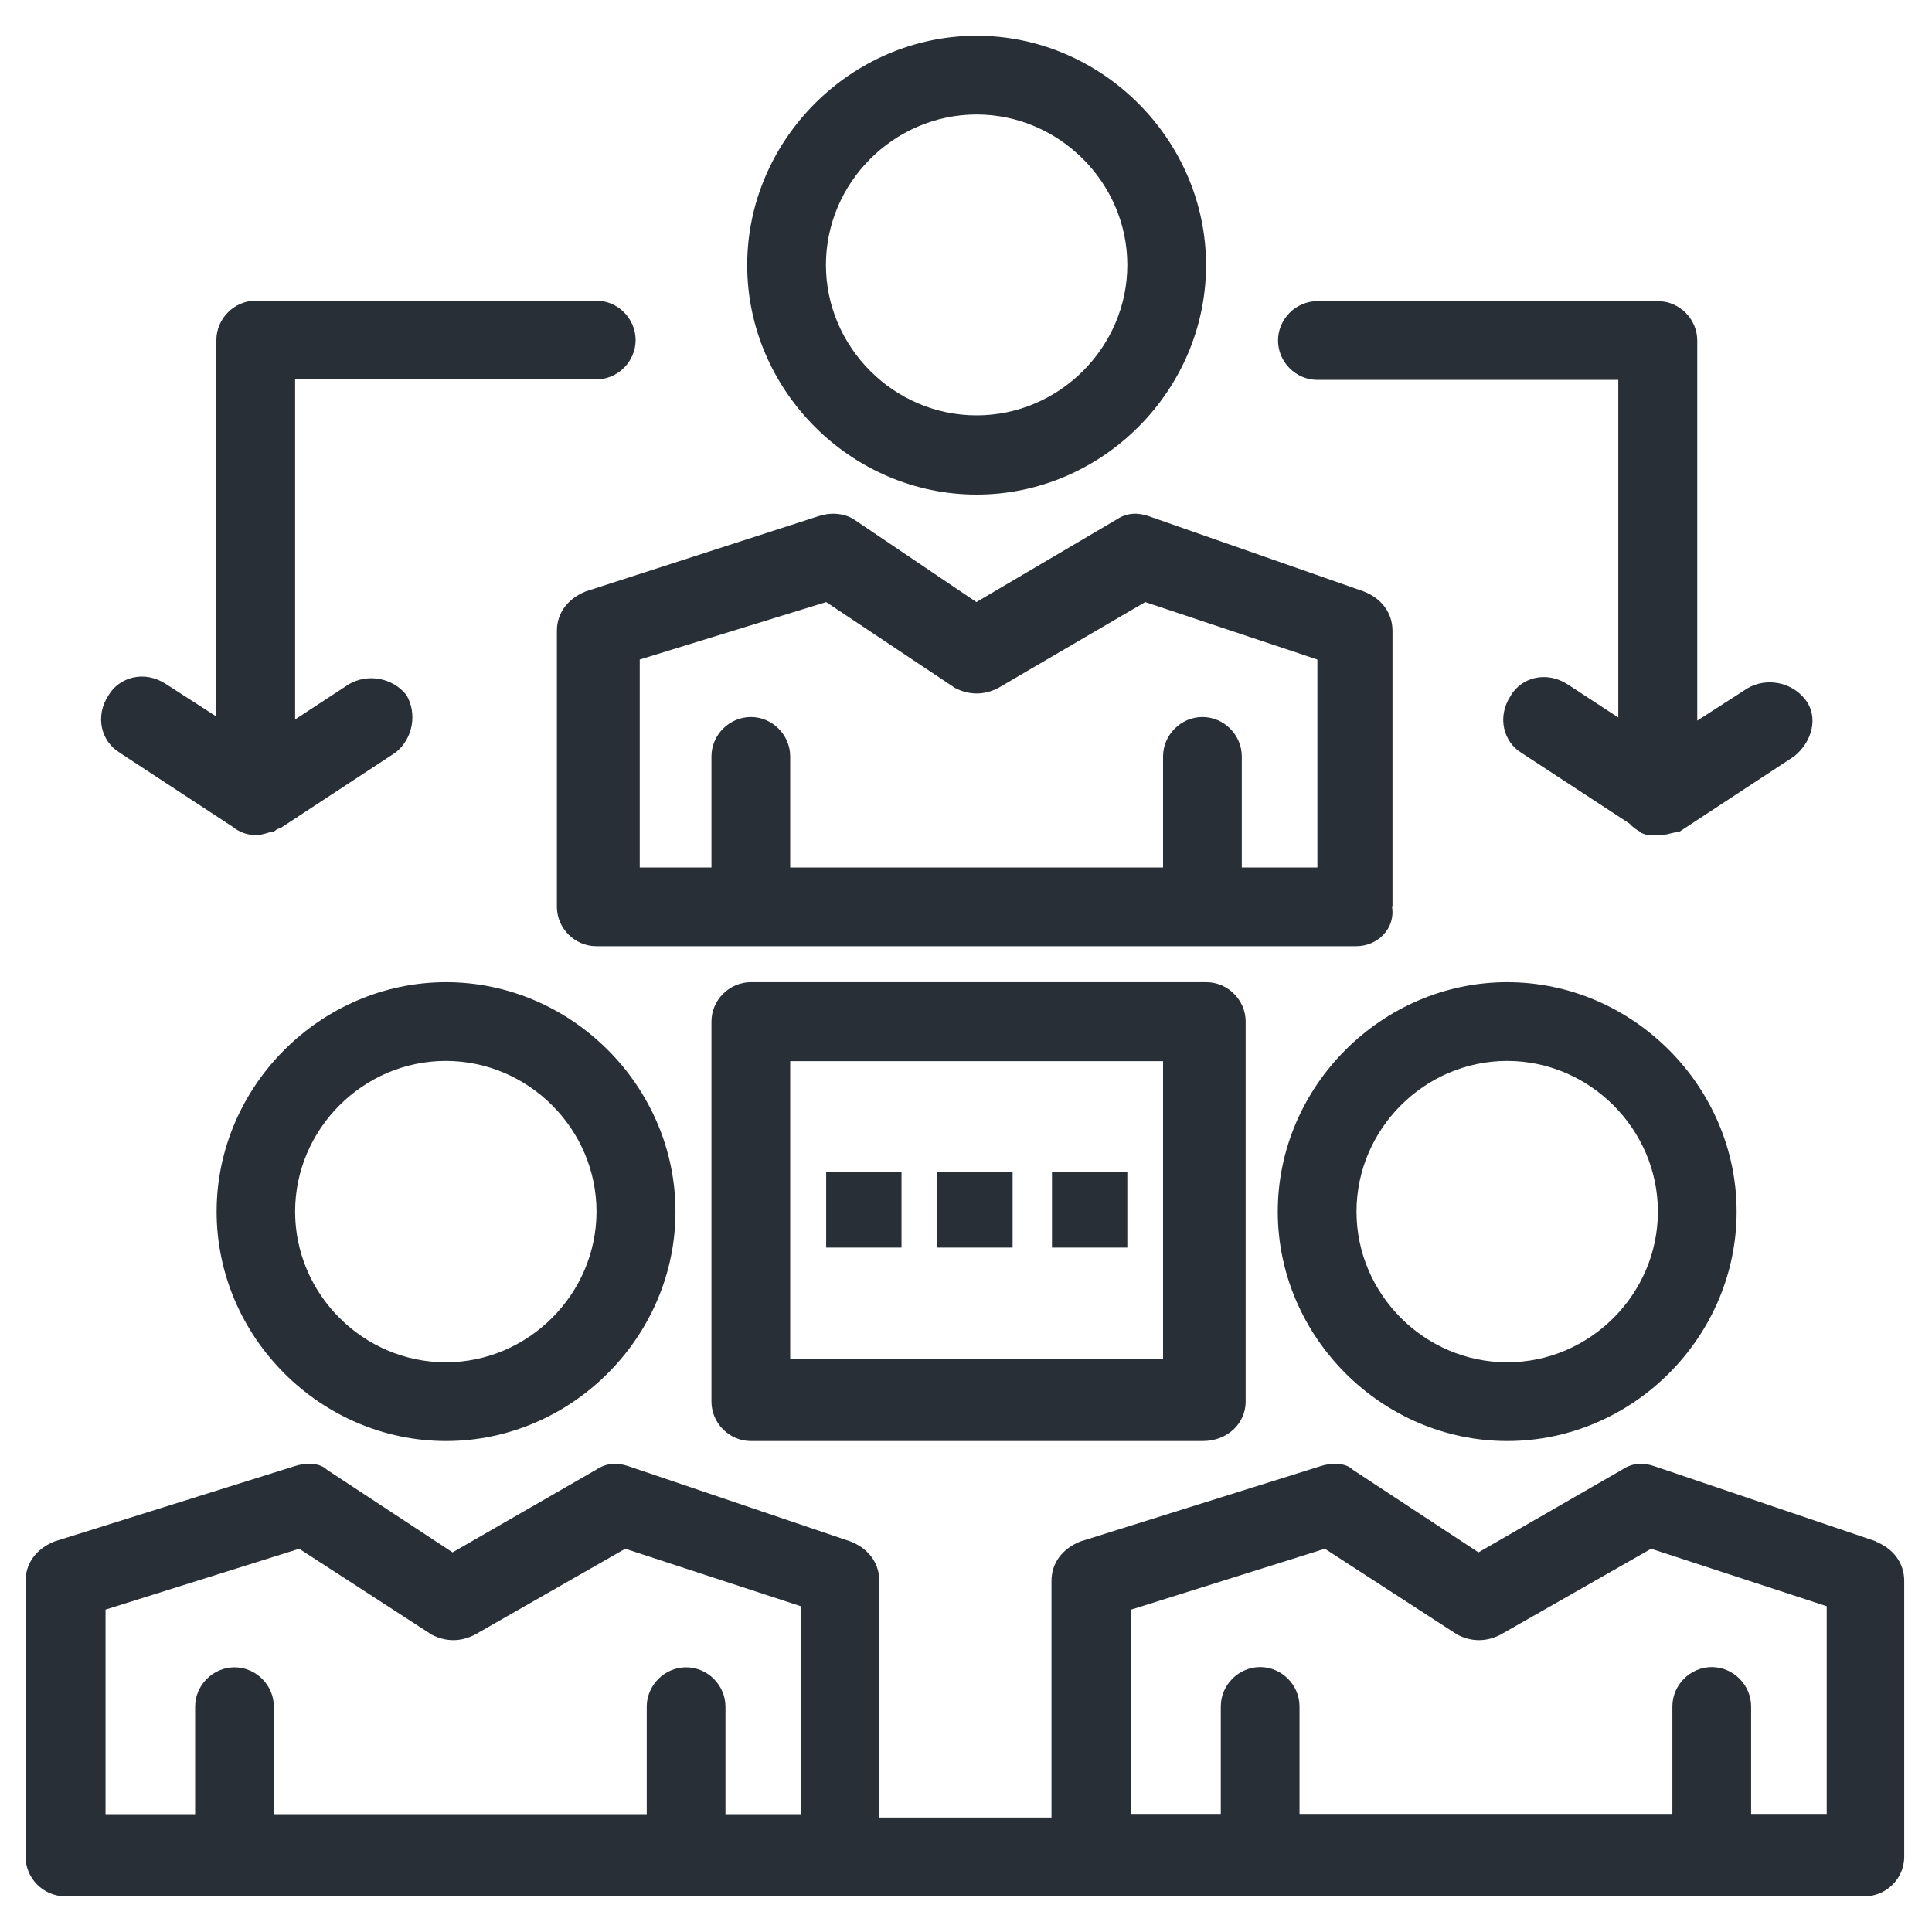
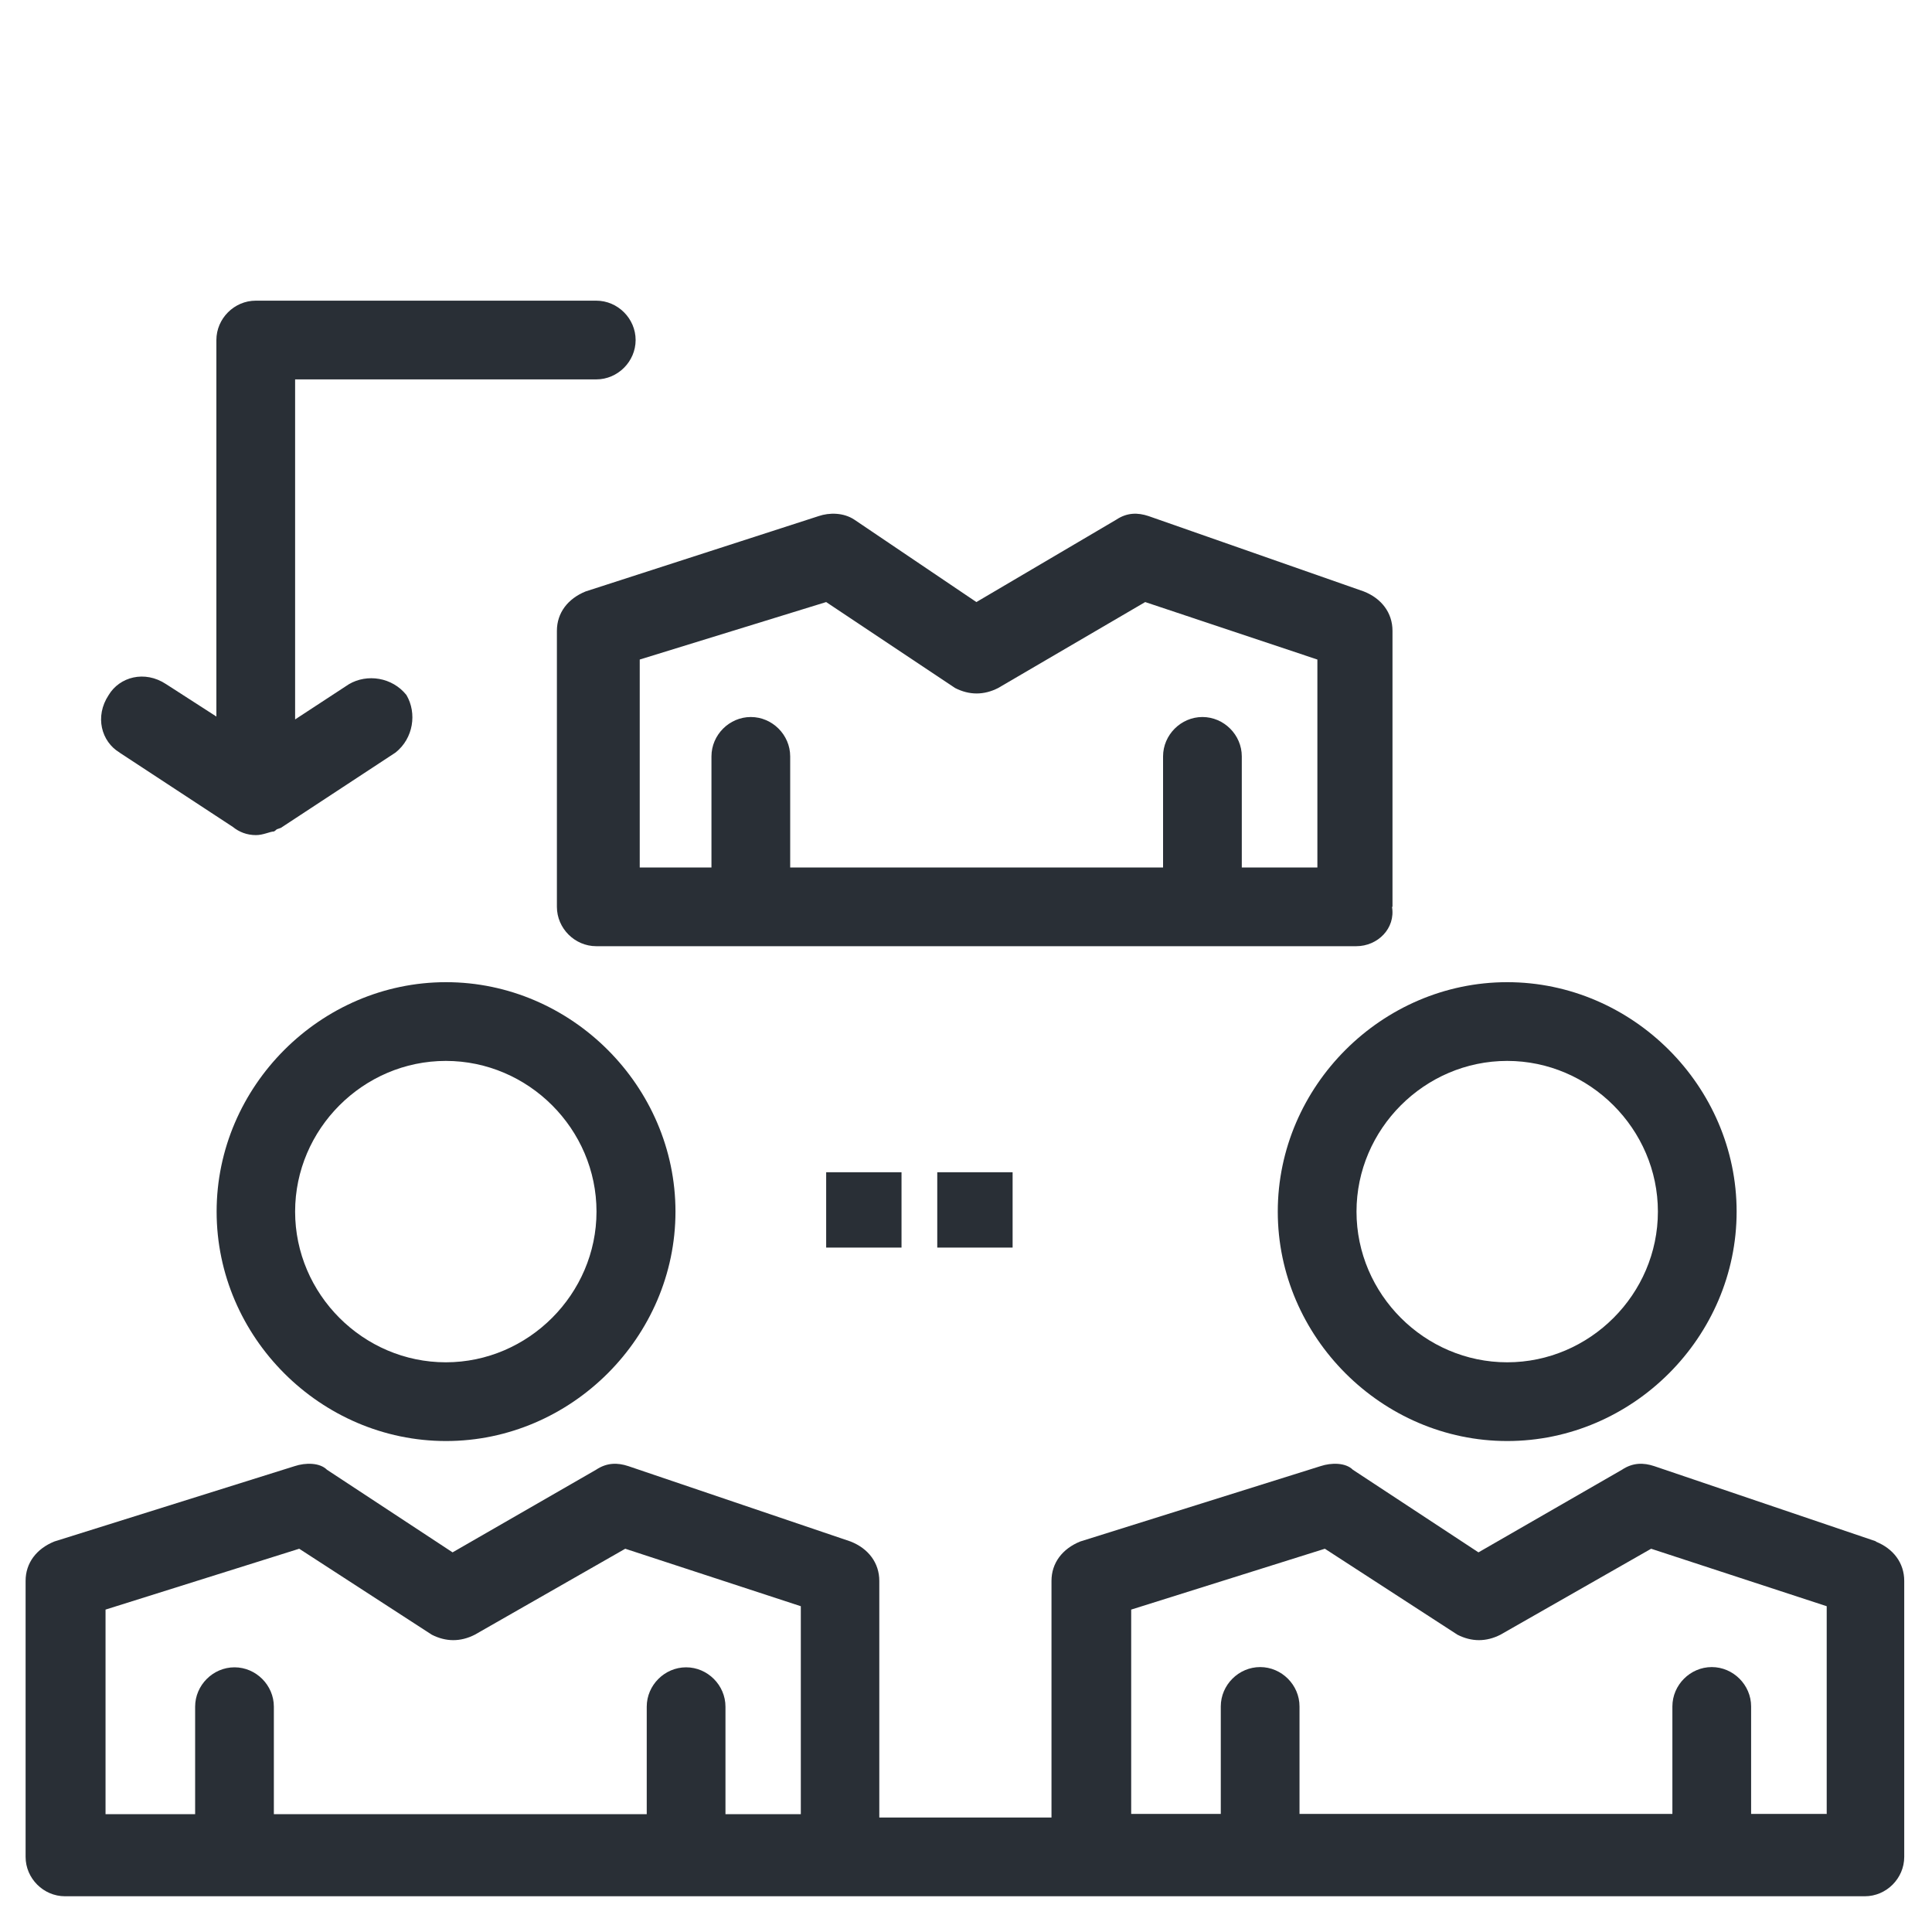
<svg xmlns="http://www.w3.org/2000/svg" width="80" height="80" viewBox="0 0 80 80" fill="none">
  <path d="M8.97 50.17C8.97 55.37 13.28 59.67 18.47 59.67C23.66 59.67 27.97 55.36 27.97 50.17C27.97 44.98 23.66 40.67 18.47 40.67C13.28 40.67 8.97 44.98 8.97 50.17ZM24.7 50.17C24.7 53.58 21.88 56.41 18.46 56.41C15.04 56.41 12.22 53.59 12.22 50.17C12.22 46.75 15.04 43.93 18.46 43.93C21.88 43.93 24.7 46.75 24.7 50.17Z" fill="#292F36" />
  <path d="M77.7 63.83L68.5 60.71C68.05 60.56 67.61 60.56 67.16 60.86L61.22 64.28L56.02 60.86C55.72 60.56 55.13 60.56 54.68 60.71L44.73 63.83C43.99 64.13 43.54 64.72 43.54 65.46V75.26H36.41V65.46C36.41 64.72 35.96 64.12 35.22 63.83L26.02 60.71C25.57 60.56 25.13 60.56 24.68 60.86L18.74 64.28L13.54 60.86C13.24 60.56 12.65 60.56 12.2 60.71L2.25 63.83C1.51 64.13 1.06 64.72 1.06 65.46V76.89C1.06 77.78 1.8 78.52 2.69 78.52H77.22C78.11 78.52 78.85 77.78 78.85 76.89V65.46C78.85 64.72 78.4 64.12 77.66 63.83H77.7ZM4.37 66.65L12.39 64.13L17.88 67.69C18.47 67.99 19.07 67.99 19.66 67.69L25.89 64.13L33.16 66.51V75.12H30.04V70.67C30.04 69.78 29.3 69.04 28.41 69.04C27.52 69.04 26.78 69.78 26.78 70.67V75.12H11.34V70.67C11.34 69.78 10.6 69.04 9.71 69.04C8.82 69.04 8.08 69.78 8.08 70.67V75.12H4.37V66.66V66.65ZM75.63 75.11H72.51V70.66C72.51 69.77 71.77 69.03 70.88 69.03C69.99 69.03 69.25 69.77 69.25 70.66V75.11H53.81V70.66C53.81 69.77 53.07 69.03 52.18 69.03C51.29 69.03 50.55 69.77 50.55 70.66V75.11H46.84V66.65L54.86 64.13L60.35 67.69C60.94 67.99 61.54 67.99 62.13 67.69L68.37 64.13L75.64 66.51V75.12L75.63 75.11Z" fill="#292F36" />
  <path d="M62.41 59.67C67.61 59.67 71.91 55.36 71.91 50.17C71.91 44.98 67.6 40.67 62.41 40.67C57.22 40.67 52.91 44.98 52.91 50.17C52.91 55.36 57.22 59.67 62.41 59.67ZM62.41 43.93C65.82 43.93 68.65 46.75 68.65 50.17C68.65 53.59 65.83 56.41 62.41 56.41C58.99 56.41 56.17 53.59 56.17 50.17C56.17 46.75 58.99 43.93 62.41 43.93Z" fill="#292F36" />
  <path d="M57.66 37.55V26.12C57.66 25.38 57.21 24.78 56.47 24.49L47.56 21.37C47.11 21.22 46.67 21.22 46.22 21.52L40.43 24.93L35.38 21.52C34.93 21.22 34.34 21.22 33.9 21.37L24.25 24.49C23.51 24.79 23.06 25.38 23.06 26.12V37.55C23.06 38.44 23.8 39.18 24.69 39.18H56.16C57.05 39.18 57.79 38.44 57.64 37.55H57.66ZM54.54 35.92H51.42V31.32C51.42 30.43 50.68 29.69 49.79 29.69C48.9 29.69 48.16 30.43 48.16 31.32V35.92H32.72V31.32C32.72 30.43 31.98 29.69 31.09 29.69C30.2 29.69 29.46 30.43 29.46 31.32V35.92H26.49V27.31L34.21 24.93L39.55 28.49C40.14 28.79 40.74 28.79 41.33 28.49L47.42 24.93L54.55 27.31V35.92H54.54Z" fill="#292F36" />
-   <path d="M40.44 20.48C45.64 20.48 49.94 16.17 49.94 10.98C49.94 5.79 45.63 1.48 40.44 1.48C35.25 1.48 30.94 5.79 30.94 10.98C30.94 16.17 35.25 20.48 40.44 20.48ZM40.44 4.74C43.85 4.74 46.68 7.56 46.68 10.97C46.68 14.38 43.86 17.2 40.44 17.2C37.02 17.2 34.2 14.38 34.2 10.97C34.2 7.56 37.02 4.74 40.44 4.74Z" fill="#292F36" />
-   <path d="M54.54 15.73H67.01V29.71L64.93 28.35C64.04 27.76 63 28.05 62.56 28.8C61.97 29.69 62.26 30.73 63.01 31.18L67.47 34.1C67.59 34.23 67.74 34.35 67.91 34.44C68.06 34.59 68.36 34.59 68.65 34.59C68.75 34.59 68.88 34.57 69 34.55C69.03 34.55 69.06 34.54 69.09 34.53C69.28 34.49 69.45 34.44 69.54 34.44L74.29 31.32C75.03 30.73 75.33 29.69 74.74 28.95C74.15 28.21 73.11 28.06 72.36 28.5L70.28 29.84V14.1C70.28 13.21 69.54 12.47 68.65 12.47H54.55C53.66 12.47 52.92 13.21 52.92 14.1C52.92 14.99 53.66 15.73 54.55 15.73H54.54Z" fill="#292F36" />
  <path d="M4.96 31.17L9.64 34.24C9.9 34.45 10.22 34.58 10.6 34.58C10.9 34.58 11.19 34.43 11.34 34.43C11.39 34.41 11.42 34.37 11.46 34.34C11.52 34.32 11.57 34.3 11.63 34.28L16.38 31.16C17.12 30.57 17.27 29.53 16.83 28.78C16.24 28.04 15.2 27.89 14.45 28.33L12.22 29.79V15.71H24.69C25.58 15.71 26.32 14.97 26.32 14.08C26.32 13.19 25.58 12.45 24.69 12.45H10.59C9.7 12.45 8.96 13.19 8.96 14.08V29.67L6.88 28.33C5.99 27.74 4.95 28.03 4.5 28.78C3.91 29.67 4.2 30.71 4.95 31.16L4.96 31.17Z" fill="#292F36" />
-   <path d="M31.09 40.67C30.2 40.67 29.46 41.41 29.46 42.3V58.04C29.46 58.93 30.2 59.67 31.09 59.67H49.8C50.84 59.67 51.58 58.93 51.58 58.04V42.3C51.58 41.41 50.84 40.67 49.95 40.67H31.1H31.09ZM48.16 56.26H32.72V43.94H48.16V56.26Z" fill="#292F36" />
  <path d="M37.33 48.54H34.21V51.66H37.33V48.54Z" fill="#292F36" />
  <path d="M41.93 48.54H38.81V51.66H41.93V48.54Z" fill="#292F36" />
-   <path d="M46.68 48.54H43.56V51.66H46.68V48.54Z" fill="#292F36" />
</svg>